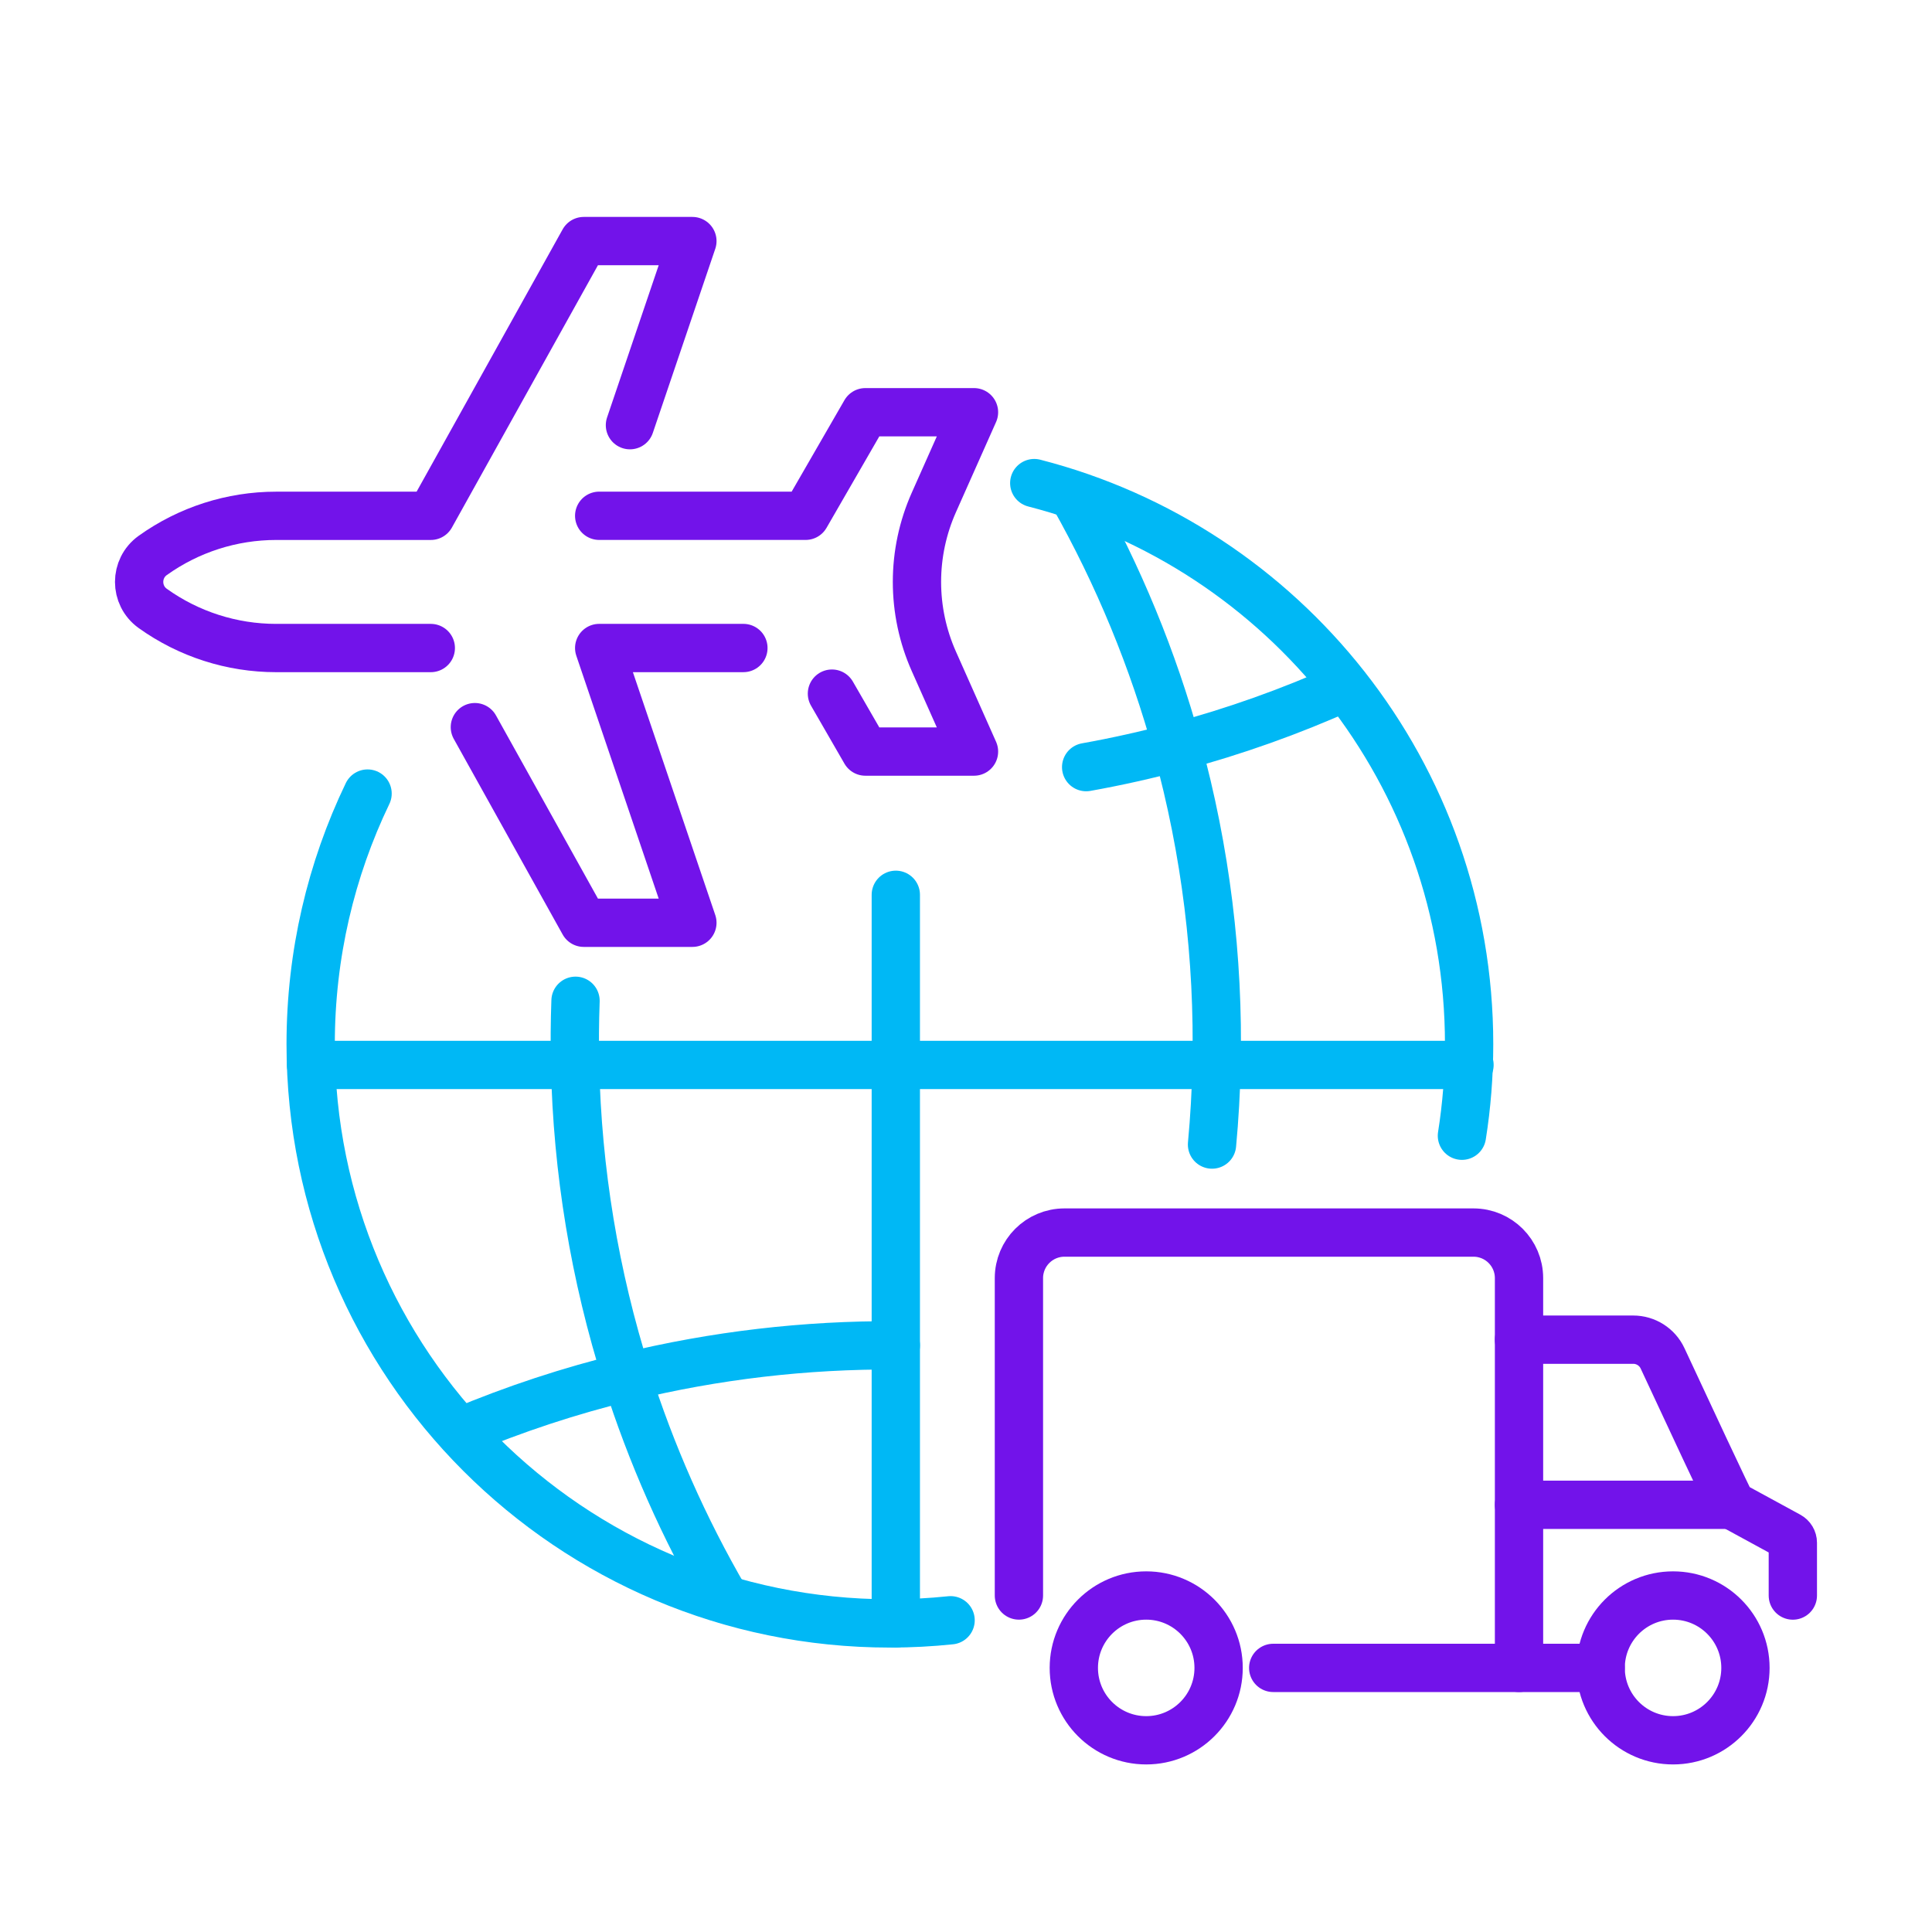
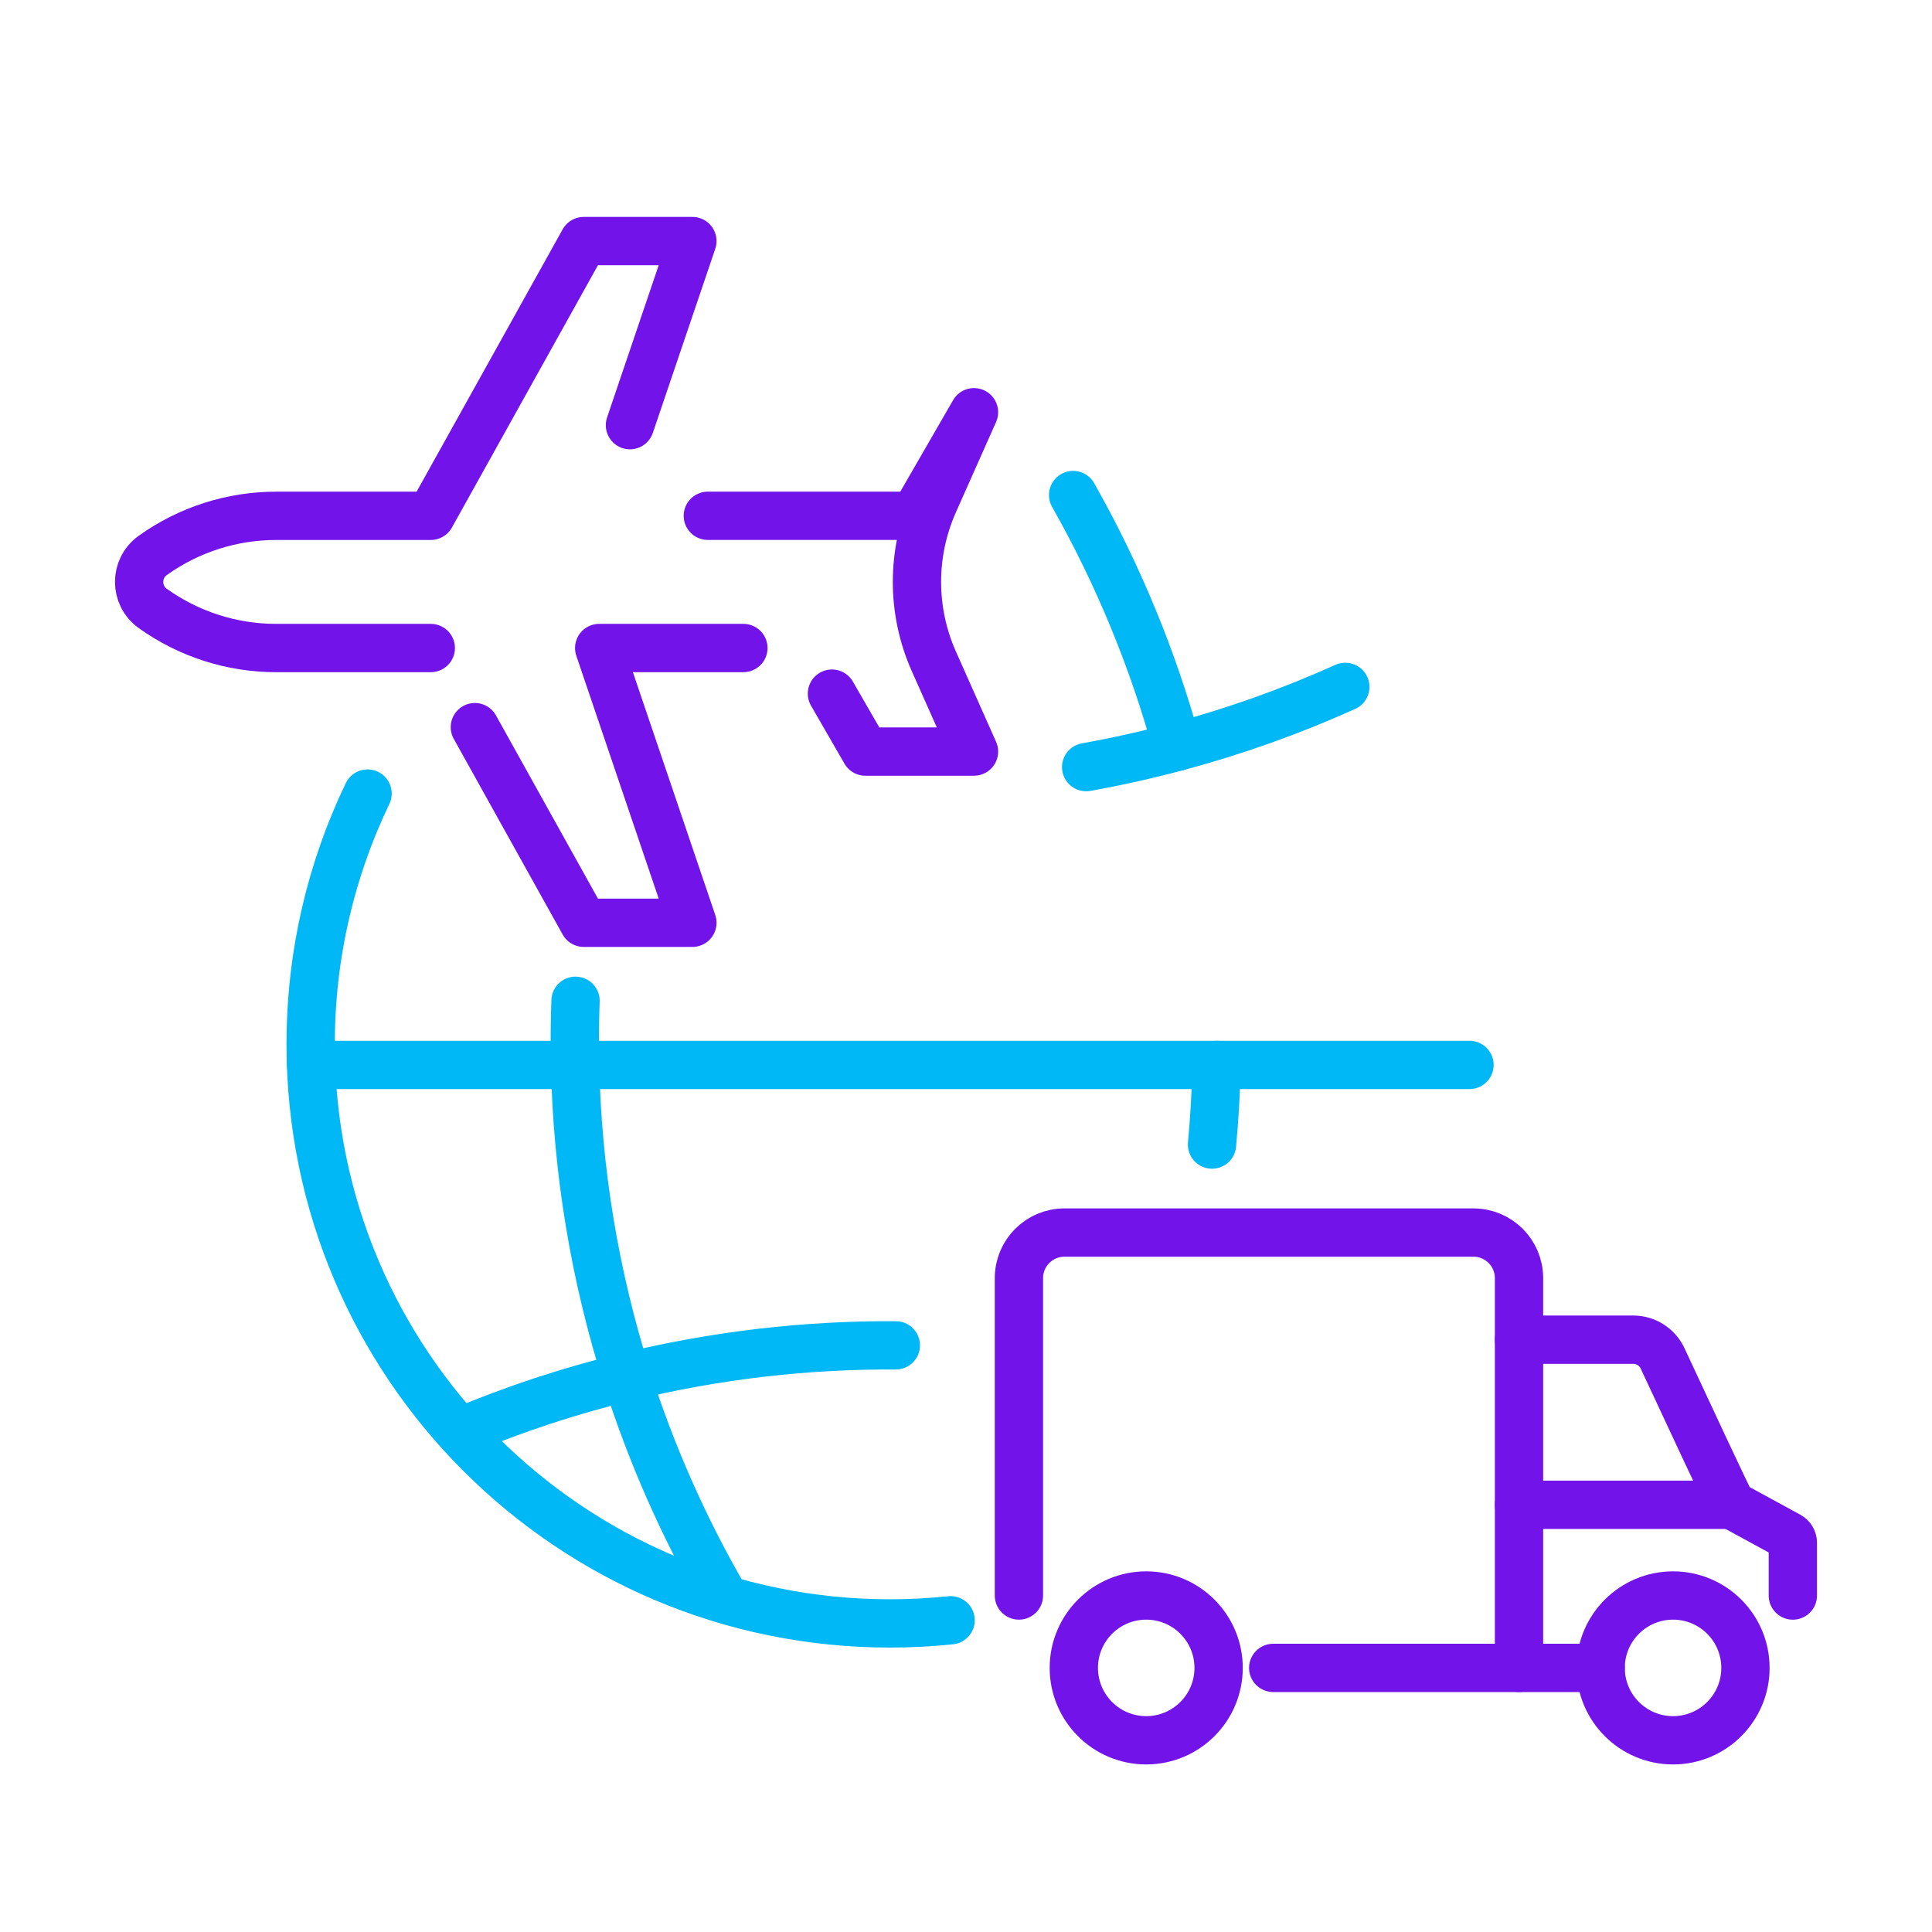
<svg xmlns="http://www.w3.org/2000/svg" id="Layer_1" data-name="Layer 1" viewBox="0 0 1000 1000">
  <defs>
    <style>
      .cls-1 {
        stroke: #00b8f5;
      }

      .cls-1, .cls-2 {
        fill: none;
        stroke-linecap: round;
        stroke-linejoin: round;
        stroke-width: 25px;
      }

      .cls-2 {
        stroke: #7213ea;
      }
    </style>
  </defs>
  <g>
    <line class="cls-2" x1="659.01" y1="863.3" x2="828.5" y2="863.3" />
    <path class="cls-2" d="M786.23,693.41h59.12c6.52,0,12.45,3.77,15.2,9.69,10.43,22.42,35.4,75.98,35.76,75.78l29.57,16.11c1.28.71,2.09,2.05,2.09,3.52v27.34" />
    <circle class="cls-2" cx="865.97" cy="863.3" r="37.47" />
    <circle class="cls-2" cx="593.28" cy="863.3" r="37.47" />
    <path class="cls-2" d="M786.24,863.3v-201.75c0-13.02-10.55-23.58-23.58-23.58h-211.69c-13.02,0-23.58,10.55-23.58,23.58v164.28" />
  </g>
  <g>
-     <path class="cls-2" d="M430.61,359.02l17.3,29.99h56.23l-20.78-46.7c-5.76-12.94-8.74-26.95-8.74-41.12h0c0-14.17,2.98-28.17,8.74-41.12l20.78-46.7h-56.23l-30.93,53.6h-106.84" />
+     <path class="cls-2" d="M430.61,359.02l17.3,29.99h56.23l-20.78-46.7c-5.76-12.94-8.74-26.95-8.74-41.12h0c0-14.17,2.98-28.17,8.74-41.12l20.78-46.7l-30.93,53.6h-106.84" />
    <polyline class="cls-2" points="245.79 376.37 302.15 477.62 358.38 477.62 310.14 335.41 384.78 335.41" />
    <path class="cls-2" d="M326.06,220.07l32.32-95.29h-56.23l-79.17,142.21h-80.06c-22.9,0-45.23,7.17-63.86,20.5h0c-9.4,6.73-9.4,20.7,0,27.43h0c18.62,13.33,40.95,20.5,63.86,20.5h80.06" />
  </g>
  <line class="cls-2" x1="896.31" y1="778.88" x2="786.24" y2="778.88" />
  <g>
    <line class="cls-1" x1="760.61" y1="551.21" x2="161" y2="551.21" />
    <path class="cls-1" d="M696.32,355.53c-28.34,12.78-57.46,23.11-87.07,31.02-15.56,4.17-31.27,7.68-47.06,10.51" />
    <path class="cls-1" d="M609.25,386.55c-12.34-44.95-30.27-88.72-53.8-130.32" />
-     <path class="cls-1" d="M629.69,551.21c1.18-55.37-5.62-110.84-20.44-164.67" />
    <path class="cls-1" d="M627.34,592.42c1.28-13.71,2.06-27.46,2.35-41.21" />
    <path class="cls-1" d="M375.39,827.77c-21.43-36.83-38.43-75.45-50.99-115.08-16.66-52.56-25.59-106.96-26.75-161.47-.24-11.07-.16-22.15.24-33.22" />
    <path class="cls-1" d="M463.68,696.35c-46.74-.28-93.54,5.18-139.27,16.33-29.28,7.13-58.15,16.61-86.27,28.45" />
-     <line class="cls-1" x1="463.67" y1="840.27" x2="463.67" y2="463.15" />
-     <path class="cls-1" d="M535.33,250.05c129.42,33.2,225.08,150.64,225.08,290.42,0,16.12-1.27,31.95-3.72,47.38" />
    <path class="cls-1" d="M492.02,838.65c-10.33,1.08-20.81,1.63-31.42,1.63-165.58,0-299.8-134.23-299.8-299.8,0-46.47,10.57-90.47,29.45-129.73" />
  </g>
</svg>